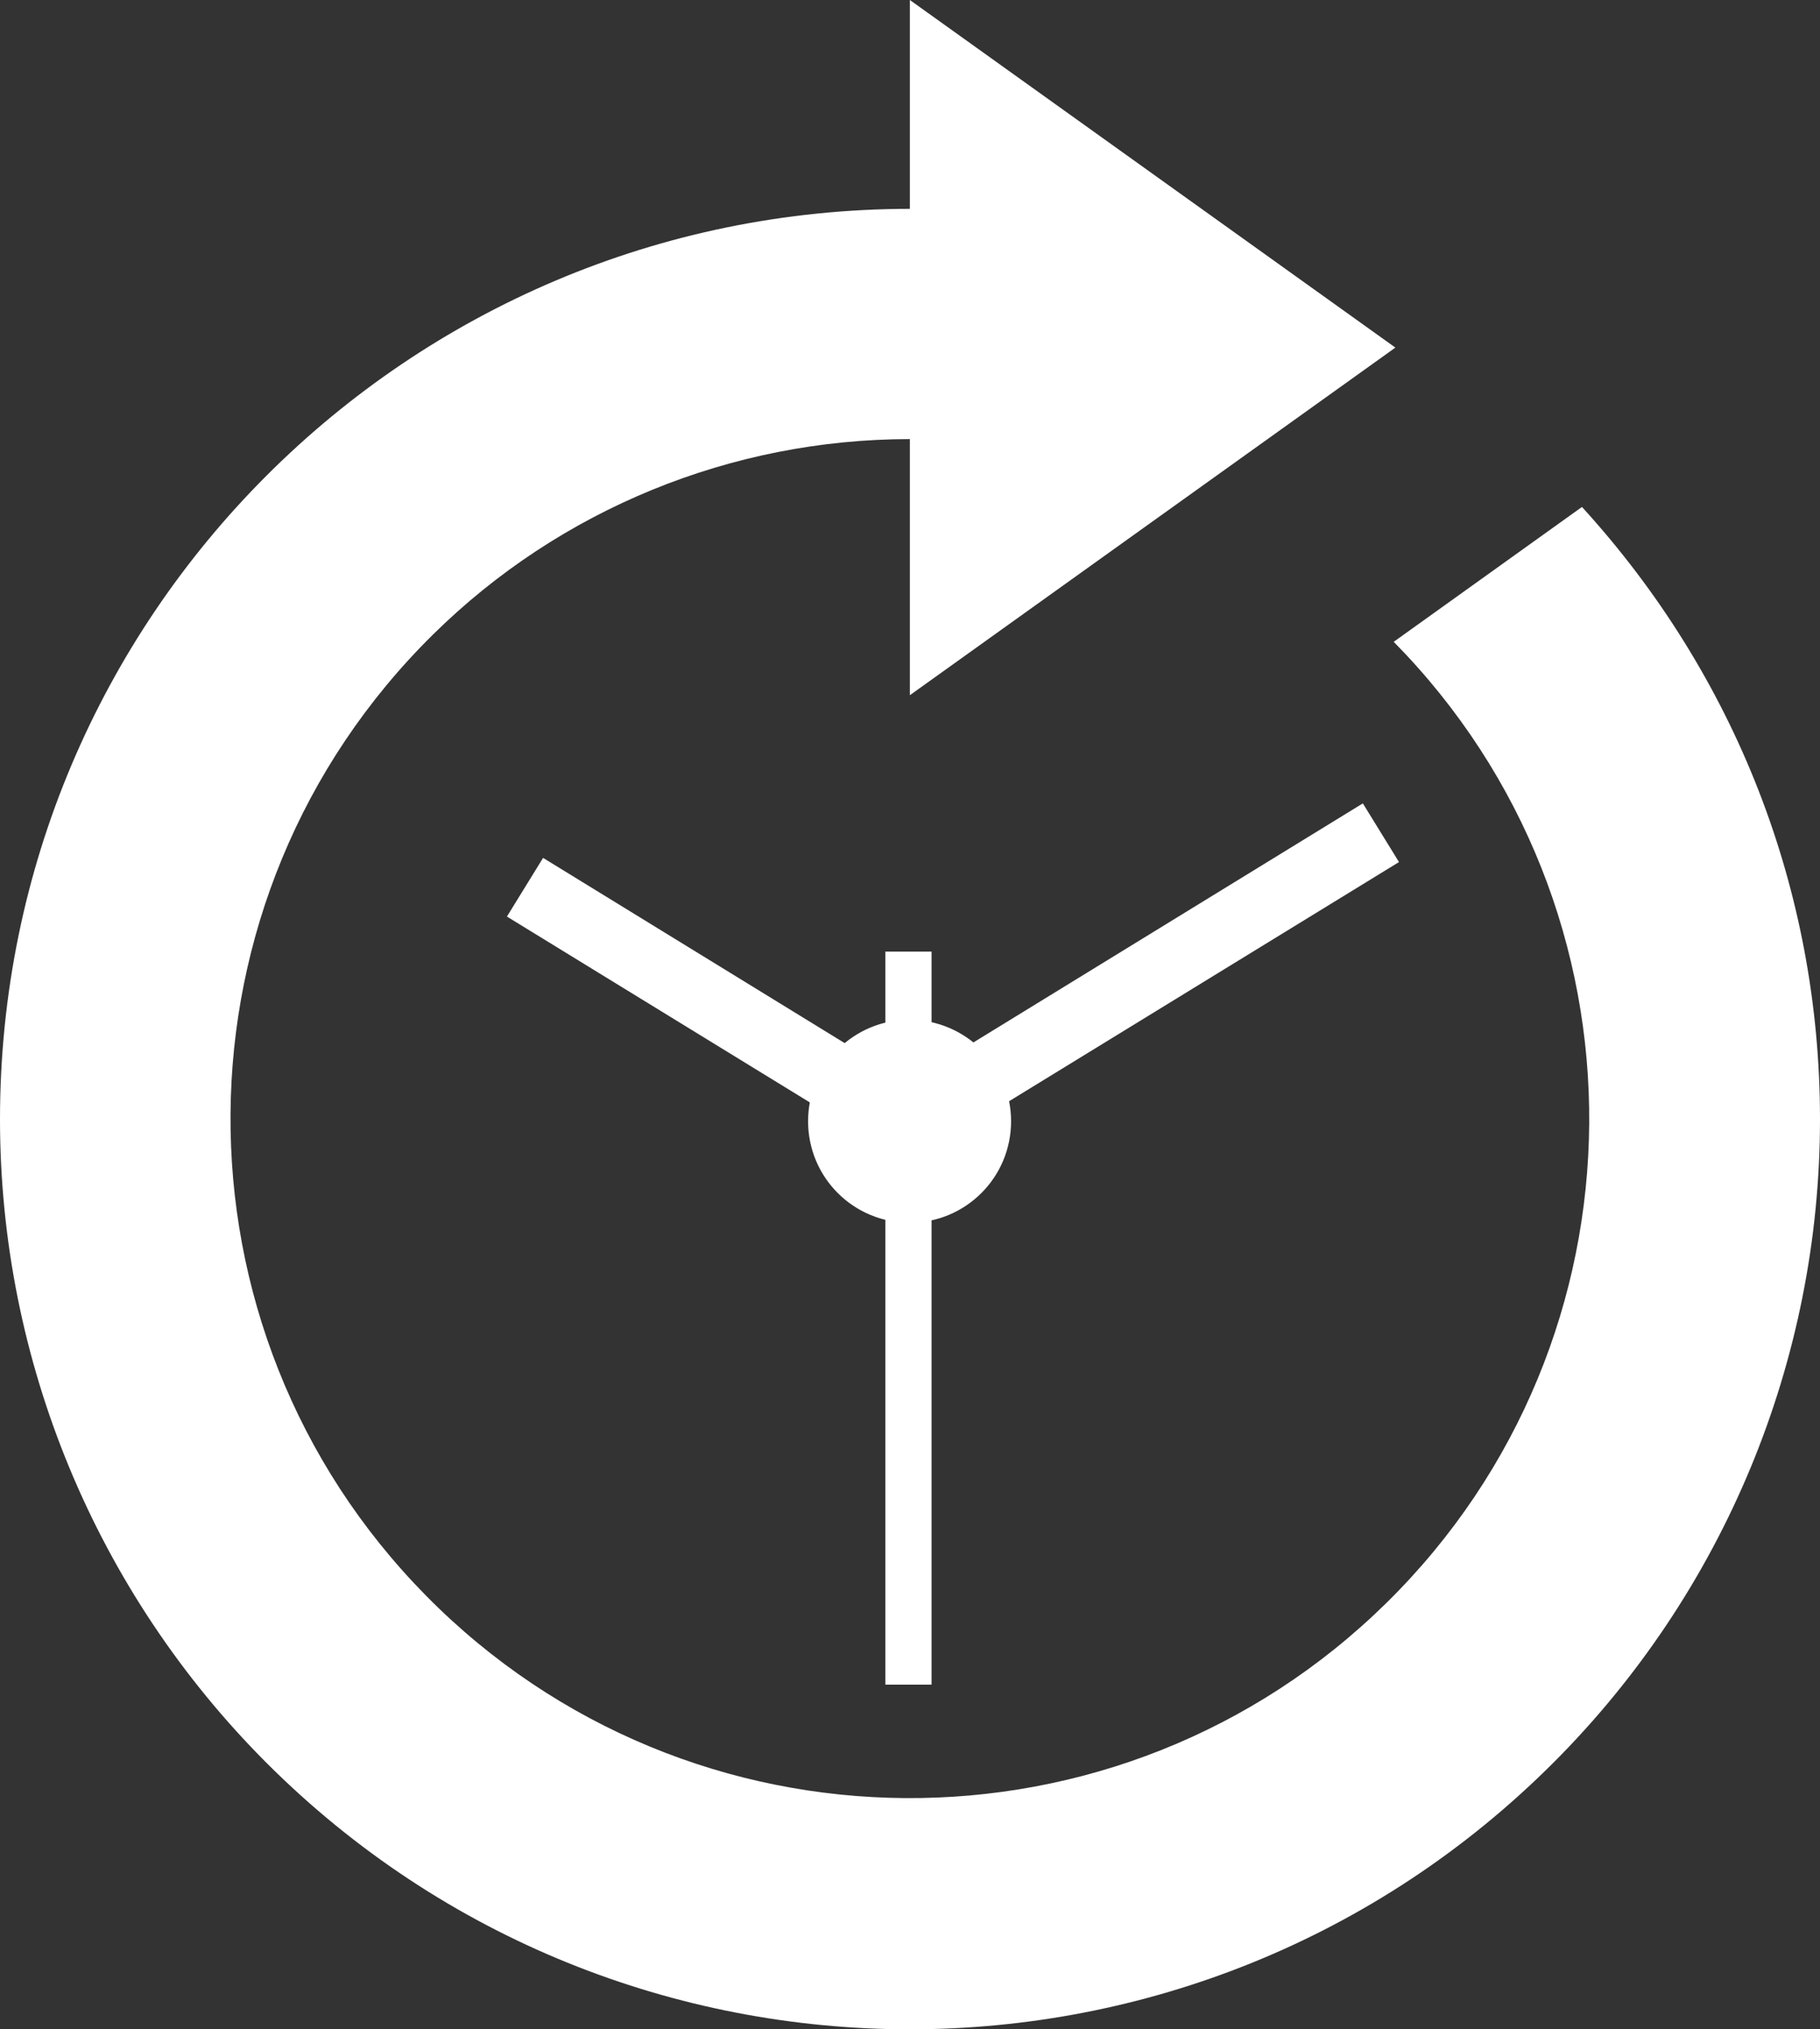
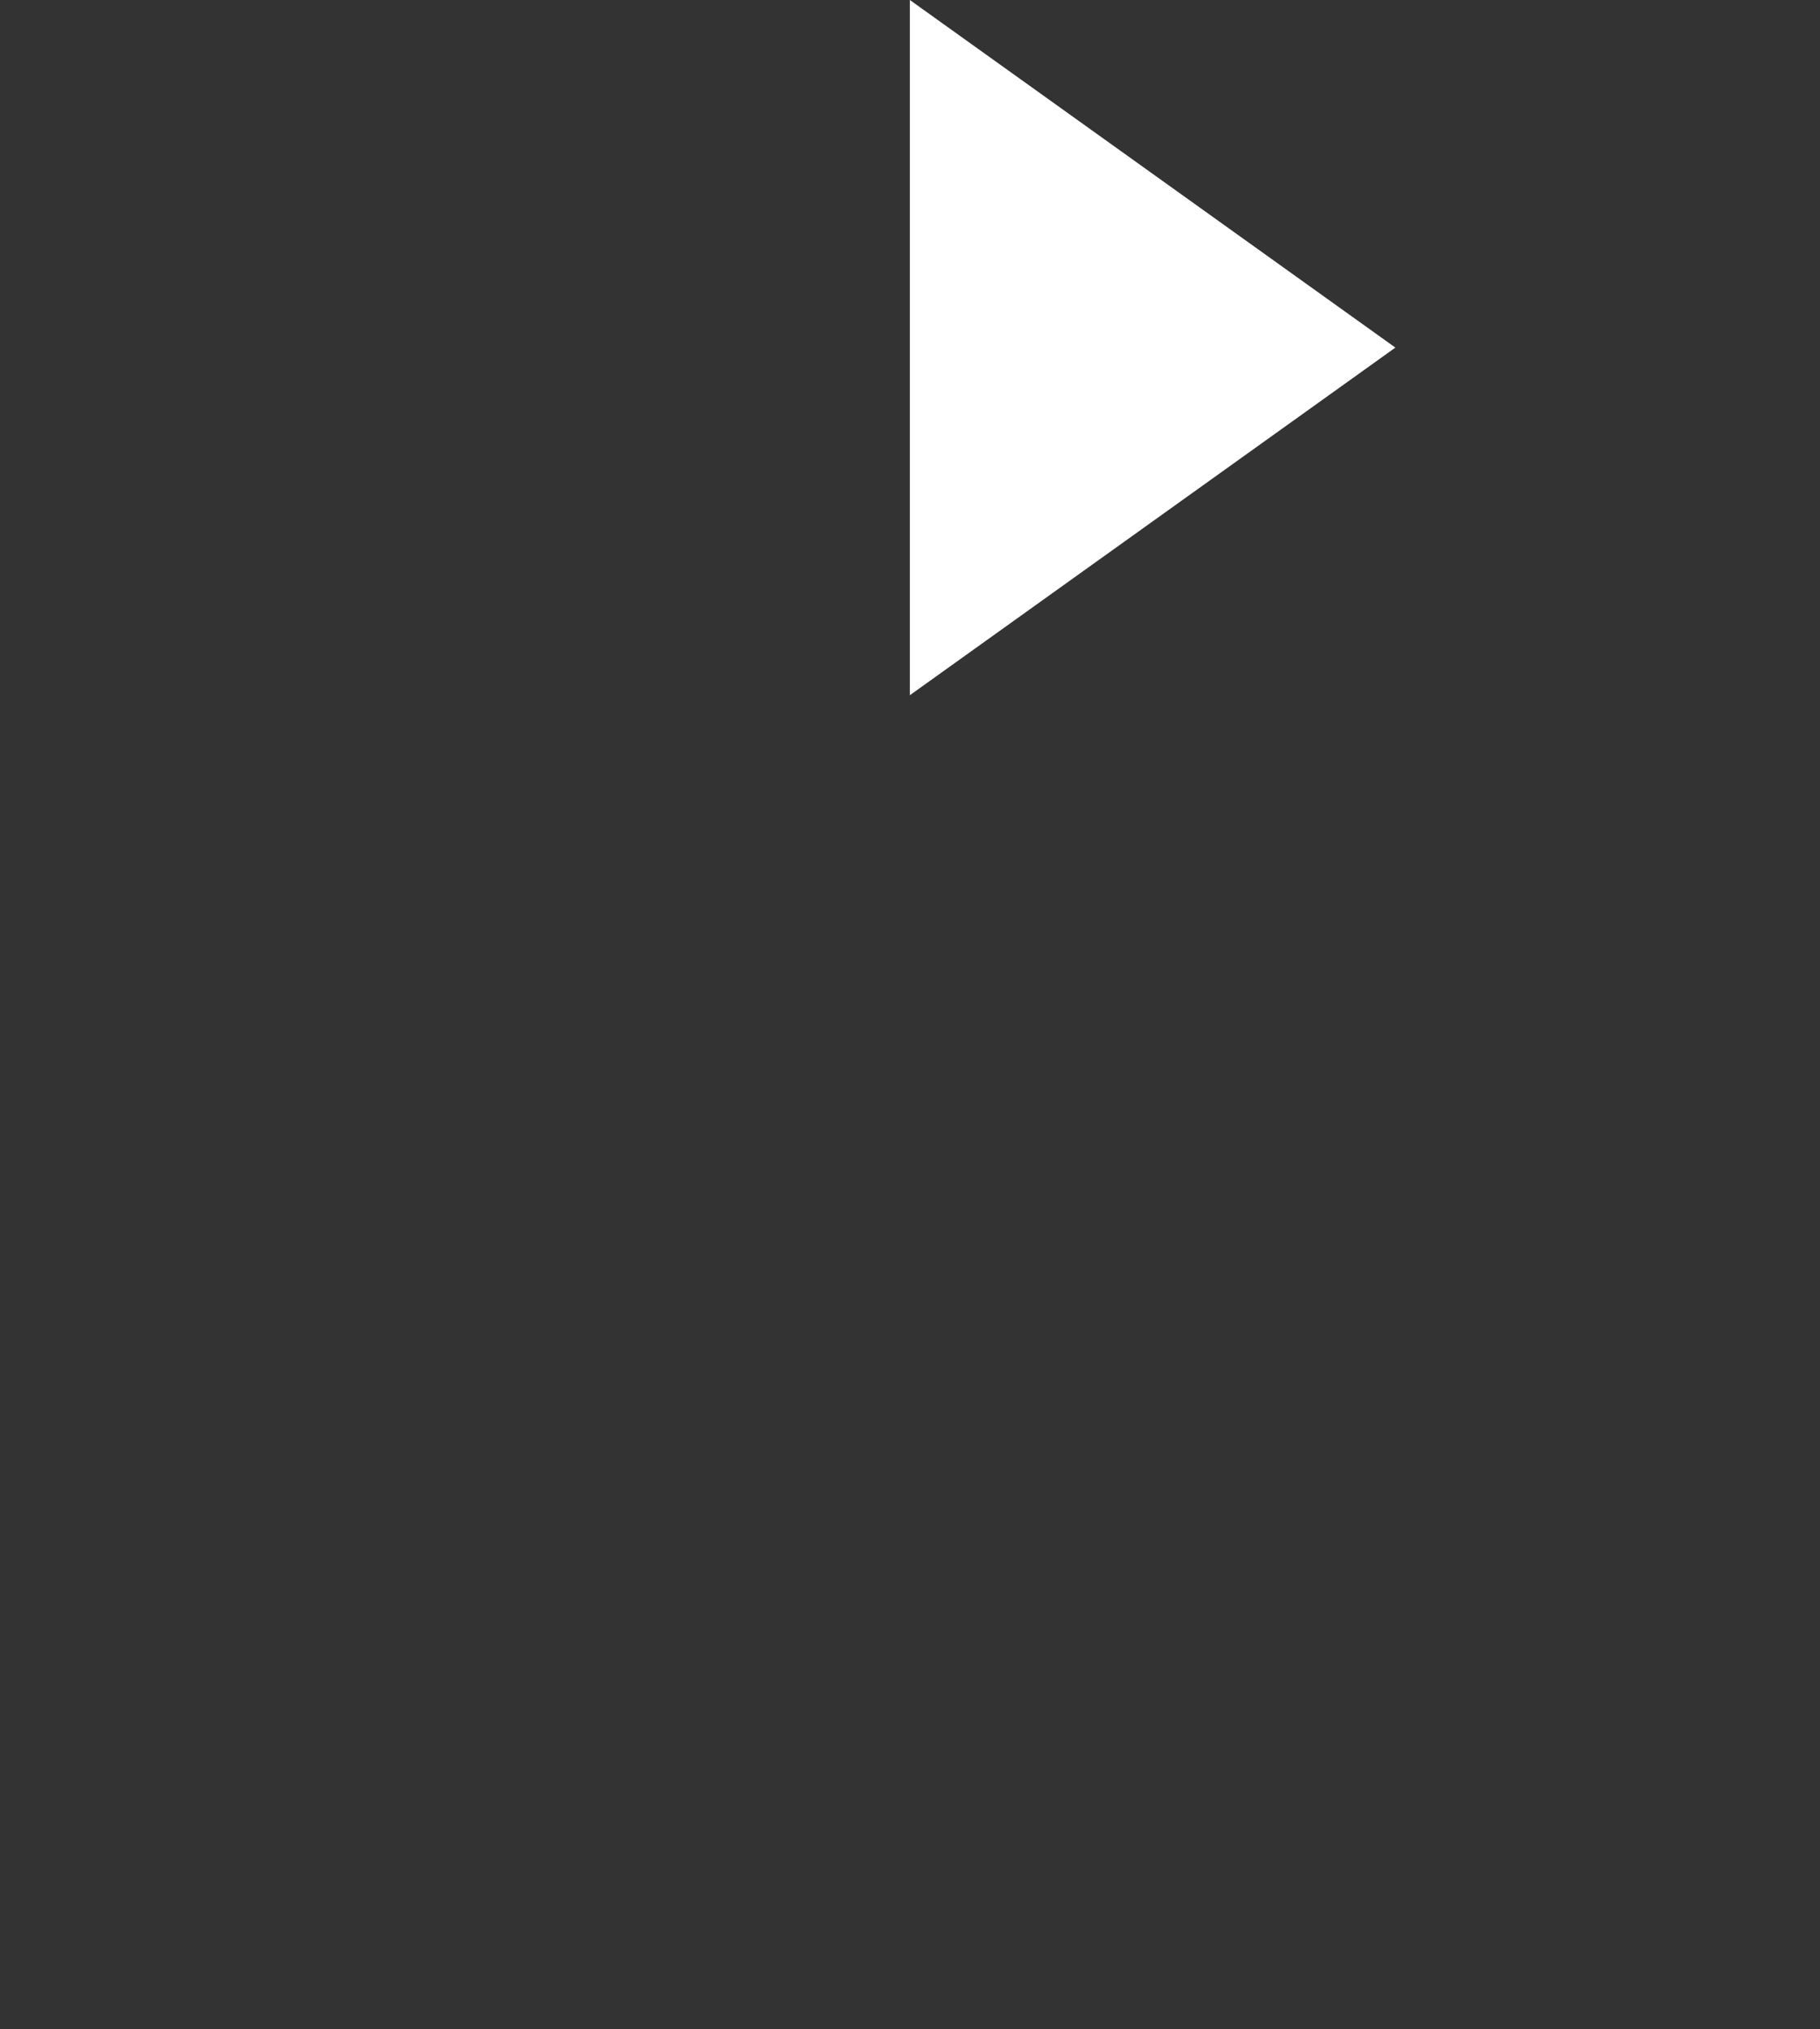
<svg xmlns="http://www.w3.org/2000/svg" version="1.1" id="Layer_1" x="0px" y="0px" viewBox="0 0 654.5 729.7" style="enable-background:new 0 0 654.5 729.7;" xml:space="preserve">
  <rect x="0" y="0" width="654.5" height="729.7" fill="#333333" stroke="none" />
  <style type="text/css">
	.st0{fill:#FFFFFF;}
</style>
  <g>
-     <path id="Path_142" class="st0" d="M326.7,418.2l-144.4-88.6l13-21.1l131.4,80.7l163.4-100.3l13,21.1L326.7,418.2z" />
-     <path id="Path_143" class="st0" d="M318.4,342.2v263.6H335V342.2H318.4z" />
    <g id="Group_76">
-       <path id="Path_144" class="st0" d="M363.6,403.2c0,20.2-16.3,36.5-36.5,36.5c-20.2,0-36.5-16.3-36.5-36.5    c0-20.2,16.3-36.5,36.5-36.5c0,0,0,0,0,0C347.3,366.8,363.6,383.1,363.6,403.2C363.6,403.2,363.6,403.2,363.6,403.2" />
      <path id="Path_145" class="st0" d="M327.2,250l174.6-125L327.2,0V250z" />
-       <path id="Path_146" class="st0" d="M568.9,182.3l-67.7,48.5c94.7,96.1,93.6,250.8-2.5,345.5s-250.8,93.6-345.5-2.5    S59.6,323,155.7,228.2c45.7-45.1,107.4-70.3,171.6-70.3V75.1C146.5,75.2,0,221.7,0,402.5c0,86.8,34.5,170,95.8,231.4    c127.8,127.8,335,127.8,462.8,0c61.4-61.4,95.9-144.6,95.9-231.4C654.5,320.1,624,242.7,568.9,182.3" />
    </g>
  </g>
</svg>